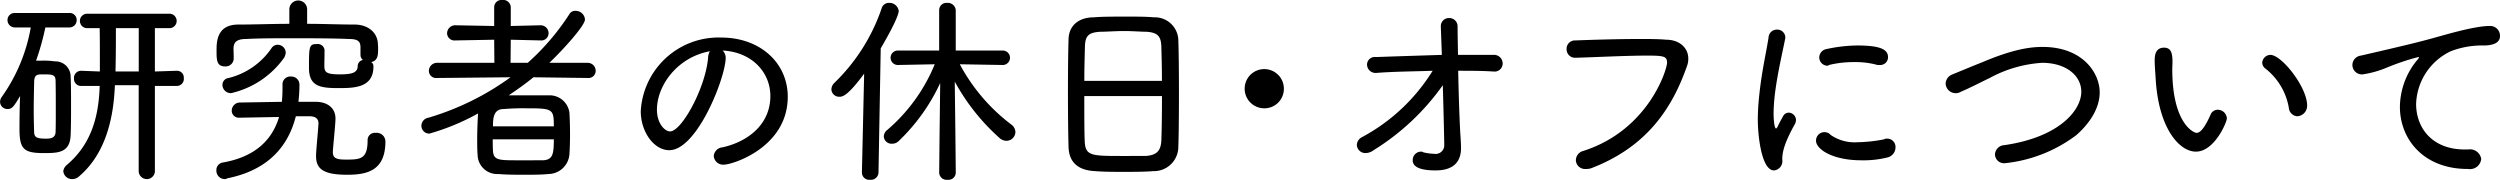
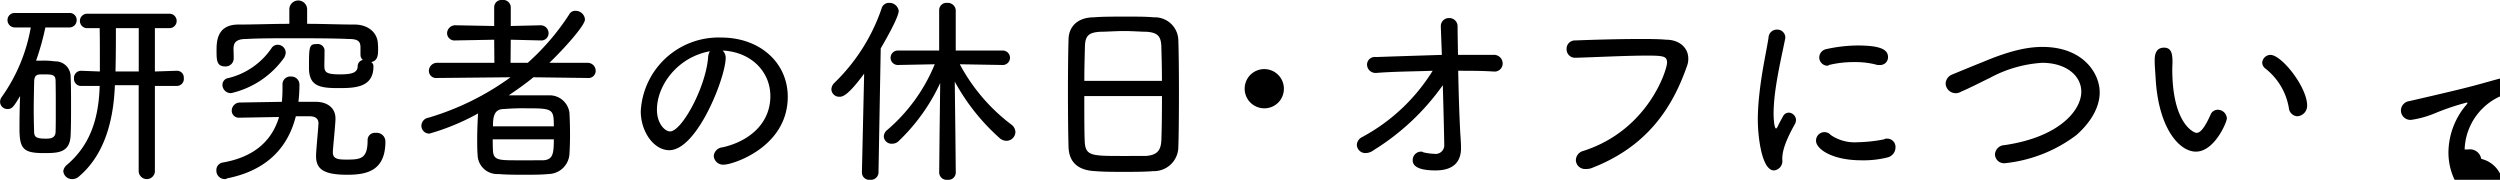
<svg xmlns="http://www.w3.org/2000/svg" width="346.219" height="24.9" viewBox="0 0 346.219 24.9">
  <defs>
    <style>
      .cls-1 {
        fill-rule: evenodd;
      }
    </style>
  </defs>
-   <path id="talk_tit_pd04.svg" class="cls-1" d="M644.116,11174.5a1.127,1.127,0,0,0,2.24,0v-11.9h3.024a0.972,0.972,0,0,0,.98-1.1,0.941,0.941,0,0,0-.98-1l-3.024.1v-6h2.016a1,1,0,1,0,0-2h-11.4a1,1,0,0,0,0,2h1.736c0.028,1.1.028,2.6,0.028,4.1v1.9l-2.6-.1a0.987,0.987,0,0,0-.98,1.1,0.957,0.957,0,0,0,.98,1h2.576c-0.14,4.7-1.4,8.3-4.62,11a1.347,1.347,0,0,0-.42.8,1.2,1.2,0,0,0,1.232,1.1,1.345,1.345,0,0,0,.98-0.4c3.052-2.6,4.7-6.8,4.928-12.5v-0.1h3.3v12Zm-9.632-20a1,1,0,0,0,1.036-1.1,0.955,0.955,0,0,0-1.036-.9h-7.5a0.974,0.974,0,0,0-1.036.9,1.014,1.014,0,0,0,1.036,1.1h2.184a23.567,23.567,0,0,1-4,9.6,1.193,1.193,0,0,0-.252.7,1.013,1.013,0,0,0,1.036,1c0.616,0,.84-0.3,1.736-1.8-0.056,1.4-.084,3-0.084,4.5,0,2.8.532,3.4,3.332,3.4,1.96,0,3.668,0,3.752-2.5,0.056-1.2.056-2.6,0.056-4s0-2.8-.056-4.1a2.1,2.1,0,0,0-2.184-2.1,10.122,10.122,0,0,0-1.792-.1h-0.812a35.3,35.3,0,0,0,1.288-4.6h3.3Zm-4.844,7.4c0.056-.9.5-0.9,1.2-0.9,1.26,0,1.764,0,1.764.9,0.028,1.1.028,2.7,0.028,4.1,0,1.1,0,2.2-.028,3-0.056.9-.84,0.9-1.372,0.9-1.26,0-1.568-.2-1.6-0.9-0.028-.9-0.056-2-0.056-3.2C629.584,11164.4,629.612,11163,629.64,11161.9Zm14.476-1.3H640.9c0.056-2.2.056-4.5,0.056-6h3.164v6Zm22.12,4.2a21.125,21.125,0,0,0,.14-2.3v-0.1a1.11,1.11,0,0,0-1.148-1.1,1.081,1.081,0,0,0-1.2,1v0.7q0,0.9-.084,1.8l-5.88.1A1.139,1.139,0,0,0,657,11166a0.972,0.972,0,0,0,1.036,1h0.028l5.488-.1c-0.924,3.1-3.22,5.5-7.756,6.3a1.055,1.055,0,0,0-.924,1.1,1.159,1.159,0,0,0,1.176,1.2,0.414,0.414,0,0,0,.308-0.1c5.544-1.1,8.428-4.3,9.52-8.6h1.848c0.84,0,1.288.3,1.288,1h0c-0.056,1-.308,3.5-0.336,4.4v0.1c0,1.8,1.008,2.6,4.312,2.6,2.66,0,5.292-.5,5.292-4.6a1.206,1.206,0,0,0-1.344-1.2,0.994,0.994,0,0,0-1.12,1c0,2.5-.868,2.7-2.772,2.7-1.148,0-2.044,0-2.044-1v-0.1c0.028-.6.308-3.3,0.364-4.4v-0.2c0-1.4-1.064-2.3-2.744-2.3h-2.38Zm8.6-6.5a0.807,0.807,0,0,0,.336.7,0.885,0.885,0,0,0-.728.8c0,0.9-.616,1.2-2.464,1.2-1.876,0-2.128-.3-2.156-1.1,0-.3.028-1.6,0.028-2.3a0.953,0.953,0,0,0-1.064-.8c-1.064,0-1.092.3-1.092,3.3,0,2.5,1.456,2.8,4,2.8,2.212,0,4.928,0,4.928-3a0.668,0.668,0,0,0-.308-0.6c0.924-.2.952-1,0.952-1.8a5.853,5.853,0,0,0-.028-0.7c-0.056-1.7-1.484-2.7-3.22-2.7-2.156,0-4.34-.1-6.58-0.1v-2a1.232,1.232,0,0,0-2.464,0v2c-2.408,0-4.76.1-7.056,0.1-3,0-3.024,2.4-3.024,3.6,0,1.3,0,2.2,1.2,2.2a1.118,1.118,0,0,0,1.176-1.1h0c0-.5-0.028-1.1-0.028-1.4,0.028-.8.364-1.3,1.764-1.3,1.708-.1,3.948-0.1,6.244-0.1,2.828,0,5.712,0,7.952.1,1.232,0,1.6.3,1.624,1.1v1.1Zm-10.584.4a1.736,1.736,0,0,0,.224-0.7,1.118,1.118,0,0,0-1.176-1.1,1.022,1.022,0,0,0-.812.5,10.137,10.137,0,0,1-5.908,4.1,0.959,0.959,0,0,0-.868,1,1.166,1.166,0,0,0,1.2,1.1A12.4,12.4,0,0,0,664.248,11158.7Zm42.056,2.8a0.989,0.989,0,0,0,1.092-1,1.106,1.106,0,0,0-1.12-1.1h-5.292c2.184-2.1,4.928-5.2,4.928-6a1.29,1.29,0,0,0-1.316-1.2,0.927,0.927,0,0,0-.868.5,32.808,32.808,0,0,1-5.74,6.7h-2.38l0.028-3.2,4.144,0.1a1,1,0,0,0,1.092-1,1.1,1.1,0,0,0-1.092-1.1l-4.144.1v-2.6a1.04,1.04,0,0,0-1.176-1,1.007,1.007,0,0,0-1.12,1v2.6l-5.376-.1a1.132,1.132,0,0,0-1.148,1.1,1.024,1.024,0,0,0,1.148,1l5.376-.1,0.028,3.2h-7.924a1.132,1.132,0,0,0-1.148,1.1,1,1,0,0,0,1.12,1h0.028l10.164-.1a37.242,37.242,0,0,1-11.368,5.6,1.153,1.153,0,0,0-.98,1.1,1.082,1.082,0,0,0,1.12,1.1,31.667,31.667,0,0,0,6.748-2.8l-0.028.1c-0.056,1-.112,2.3-0.112,3.5,0,0.7,0,1.5.056,2.1a2.713,2.713,0,0,0,2.884,2.7c1.148,0.1,2.408.1,3.7,0.1,1.092,0,2.184,0,3.248-.1a2.96,2.96,0,0,0,2.884-2.7q0.084-1.35.084-2.7c0-1.1-.028-2.2-0.084-3.1a2.767,2.767,0,0,0-2.828-2.4h-5.572c1.176-.8,2.324-1.6,3.416-2.5l7.5,0.1H706.3Zm-13.132,6.7c0-1.3.14-2.4,1.512-2.4a31.158,31.158,0,0,1,3.192-.1c3.584,0,3.724.1,3.724,2.5h-8.428Zm8.428,1.8c0,2.1-.168,2.8-1.456,2.9H696.7c-2.772,0-3.472,0-3.528-1.4-0.028-.5-0.028-1-0.028-1.5H701.6Zm23.38-12.3c4.032,0.2,6.608,3,6.608,6.3,0,3.9-3.052,6.3-6.608,7.1a1.326,1.326,0,0,0-1.232,1.2,1.3,1.3,0,0,0,1.428,1.2c1.176,0,8.82-2.4,8.82-9.4,0-4.7-3.836-8.2-9.212-8.2a10.788,10.788,0,0,0-11.144,10.2c0,2.9,1.848,5.4,3.948,5.4,3.864,0,7.812-10.1,7.812-12.8A1.376,1.376,0,0,0,724.98,11157.7Zm-1.764.1a1.8,1.8,0,0,0-.252.9c-0.364,4.2-3.668,10.2-5.264,10.2-0.728,0-1.82-1.1-1.82-3C715.88,11162.5,718.764,11158.6,723.216,11157.8Zm31.752,16.8a1.03,1.03,0,0,0,1.148,1,1.017,1.017,0,0,0,1.148-1l-0.056-5.6-0.084-7a29.12,29.12,0,0,0,6.188,7.8,1.435,1.435,0,0,0,.98.4,1.245,1.245,0,0,0,1.232-1.2,1.333,1.333,0,0,0-.5-1,25.494,25.494,0,0,1-7.2-8.4l5.936,0.1h0.028a1,1,0,1,0-.028-2h-6.5v-5.6a1.1,1.1,0,0,0-1.176-1,1.007,1.007,0,0,0-1.12,1v5.6h-5.712a1,1,0,1,0-.028,2h0.028l5.1-.1a23.832,23.832,0,0,1-6.58,9.1,1.2,1.2,0,0,0-.476.9,1.071,1.071,0,0,0,1.176,1,1.27,1.27,0,0,0,.924-0.4,26.516,26.516,0,0,0,5.712-8l-0.084,6.8Zm-10.7,0a1.017,1.017,0,0,0,1.148,1,1.051,1.051,0,0,0,1.148-1.1l0.308-17.1c1.288-2.2,2.492-4.5,2.492-5.2a1.294,1.294,0,0,0-1.344-1.1,1.04,1.04,0,0,0-1.036.8,26.047,26.047,0,0,1-6.552,10.3,1.291,1.291,0,0,0-.392.9,1.076,1.076,0,0,0,1.092,1c0.392,0,1.092,0,3.444-3.2l-0.308,13.6v0.1Zm43.82-3.6c0.056-1.5.084-4.5,0.084-7.5,0-2.7-.028-5.5-0.084-7.2a3.255,3.255,0,0,0-3.416-3.2c-0.98-.1-2.352-0.1-3.752-0.1-1.708,0-3.472,0-4.536.1-2.156,0-3.444,1.2-3.5,3-0.056,1.9-.084,4.6-0.084,7.2,0,3,.028,6,0.084,7.8,0.084,2.1,1.344,3.2,3.7,3.3,1.148,0.1,2.52.1,3.948,0.1s2.856,0,4.088-.1A3.379,3.379,0,0,0,788.092,11171Zm-13.02-9.1c0-1.9.056-3.6,0.084-4.8,0.056-1.5.56-1.9,2.128-2,0.868,0,2.1-.1,3.3-0.1s2.352,0.1,3.08.1c1.54,0.1,2.016.6,2.072,2,0.028,1.1.084,2.9,0.084,4.8H775.072Zm10.752,2.1c0,2.4-.028,4.7-0.084,6.1s-0.56,2.1-2.184,2.2H780.5c-4.536,0-5.292,0-5.376-2.1-0.056-1.3-.056-3.7-0.056-6.2h10.752Zm16.884-1a2.716,2.716,0,1,0-2.716,2.7A2.695,2.695,0,0,0,802.708,11163Zm22.008-.5c0.14,4.8.2,7.9,0.2,8.2a1.2,1.2,0,0,1-1.4,1.3,7.56,7.56,0,0,1-1.484-.2,0.545,0.545,0,0,0-.364-0.1,1.166,1.166,0,0,0-1.12,1.2c0,1,1.232,1.4,3.164,1.4,2.492,0,3.528-1.2,3.528-3.1,0-.2,0-0.6-0.112-2.2-0.112-2.1-.224-5.5-0.28-8.5,1.624,0,3.248,0,4.788.1h0.084a1.12,1.12,0,0,0,1.288-1.1,1.2,1.2,0,0,0-1.316-1.2h-4.872c-0.028-1.7-.056-3.1-0.056-4a1.142,1.142,0,0,0-1.2-1.1,1.114,1.114,0,0,0-1.12,1.2v0.1l0.14,3.8c-3.108.1-6.244,0.2-9.128,0.3a1.071,1.071,0,0,0-1.232,1,1.173,1.173,0,0,0,1.232,1.2H815.5c2.52-.2,5.18-0.2,7.812-0.3a25.855,25.855,0,0,1-9.8,9.2,1.261,1.261,0,0,0-.7,1.1,1.186,1.186,0,0,0,1.2,1.1,1.879,1.879,0,0,0,1.12-.4A32.951,32.951,0,0,0,824.716,11162.5Zm20.552,11.5c7.84-3,11.284-8.5,13.244-14.1a2.7,2.7,0,0,0,.2-1.1c0-1.5-1.26-2.6-3.052-2.6-1.092-.1-2.324-0.1-3.64-0.1-3,0-6.356.1-8.96,0.2a1.149,1.149,0,0,0-1.2,1.2,1.166,1.166,0,0,0,1.2,1.2h0.056c3.3-.1,7.084-0.3,9.856-0.3,2.38,0,2.8.1,2.8,1s-2.548,9.3-11.592,12.2a1.35,1.35,0,0,0-1.036,1.3,1.257,1.257,0,0,0,1.344,1.2A2.192,2.192,0,0,0,845.268,11174Zm39.984-14.3a1.066,1.066,0,0,0,1.12-1.1c0-1.1-1.2-1.6-4.256-1.6a20.642,20.642,0,0,0-4.284.5,1.2,1.2,0,0,0-.98,1.1,1.159,1.159,0,0,0,1.064,1.2,0.329,0.329,0,0,0,.28-0.1,14.383,14.383,0,0,1,3.5-.4,11.321,11.321,0,0,1,3.22.4h0.336Zm1.064,12.8a1.432,1.432,0,0,0,1.092-1.4,1.142,1.142,0,0,0-1.176-1.2,0.656,0.656,0,0,0-.42.1,21,21,0,0,1-3.724.4,5.842,5.842,0,0,1-3.64-1,1.166,1.166,0,0,0-2.044.8c0,1.1,2.156,2.7,6.3,2.7A13.676,13.676,0,0,0,886.316,11172.5Zm-15.736,1.8a1.29,1.29,0,0,0,1.148-1.5c0-.9.168-2.1,1.792-5a1.426,1.426,0,0,0,.112-0.5,1.054,1.054,0,0,0-.98-1,0.877,0.877,0,0,0-.812.5c-0.112.2-.672,1.2-0.728,1.4a1.21,1.21,0,0,1-.224.3c-0.336,0-.364-1.9-0.364-2.1a25.071,25.071,0,0,1,.2-2.8c0.336-2.7,1.064-5.8,1.4-7.5a0.841,0.841,0,0,0,.028-0.2,1.11,1.11,0,0,0-1.148-1.1,1.147,1.147,0,0,0-1.176,1.1c-0.252,1.7-.952,4.7-1.288,8a32.6,32.6,0,0,0-.2,3.3C868.34,11169.7,868.9,11174.3,870.58,11174.3Zm41.888-4.9c2.044-1.8,3.22-3.9,3.22-5.9,0-2.7-2.352-6.3-7.924-6.3-1.652,0-4.032.3-8.288,2.1-1.512.6-2.94,1.2-4.172,1.7a1.421,1.421,0,0,0-.952,1.3,1.4,1.4,0,0,0,2.128,1.1c1.4-.6,2.716-1.3,3.976-1.9a17.457,17.457,0,0,1,7.252-2.1c3.36,0,5.432,1.8,5.432,4,0,2.6-3.08,6.3-10.64,7.4a1.352,1.352,0,0,0-1.316,1.3,1.259,1.259,0,0,0,1.4,1.2A19.807,19.807,0,0,0,912.468,11169.4Zm30.576-2.6a1.45,1.45,0,0,0,1.372-1.5c0-2.5-3.5-7-5.1-7a1.166,1.166,0,0,0-1.12,1.1,1.079,1.079,0,0,0,.448.8,8.784,8.784,0,0,1,3.248,5.5A1.245,1.245,0,0,0,943.044,11166.8Zm-14.028,4.9c2.576,0,4.284-4.1,4.284-4.6a1.264,1.264,0,0,0-1.288-1.2,1.072,1.072,0,0,0-.98.7c-0.98,2.2-1.568,2.5-1.932,2.5-0.392,0-3.36-1.3-3.36-8.8,0-.4.028-0.7,0.028-1,0-1.2-.168-2-1.176-2-1.288,0-1.288,1.3-1.288,1.8,0,0.7.056,1.2,0.14,2.6C923.864,11168.5,926.72,11171.7,929.016,11171.7Zm39.508,1a1.581,1.581,0,0,0-1.82-1.3h-0.476c-4.508,0-6.72-3-6.72-6.3a8.374,8.374,0,0,1,4.788-7.3,12.044,12.044,0,0,1,4-.8h0.56c1.176,0,2.268-.3,2.268-1.3a1.358,1.358,0,0,0-1.484-1.4c-2.1,0-6.384,1.3-7.868,1.7-1.456.4-2.94,0.8-9.912,2.4a1.33,1.33,0,0,0-1.176,1.3,1.315,1.315,0,0,0,1.428,1.3,13.851,13.851,0,0,0,3.248-.9,32.793,32.793,0,0,1,4.452-1.5c0.056,0,.084,0,0.084.1a2.126,2.126,0,0,1-.308.4,10.3,10.3,0,0,0-2.324,6.4c0,4.5,3.3,8.6,9.38,8.6H966.7A1.561,1.561,0,0,0,968.524,11172.7Z" transform="translate(-624.906 -11150.7)" />
+   <path id="talk_tit_pd04.svg" class="cls-1" d="M644.116,11174.5a1.127,1.127,0,0,0,2.24,0v-11.9h3.024a0.972,0.972,0,0,0,.98-1.1,0.941,0.941,0,0,0-.98-1l-3.024.1v-6h2.016a1,1,0,1,0,0-2h-11.4a1,1,0,0,0,0,2h1.736c0.028,1.1.028,2.6,0.028,4.1v1.9l-2.6-.1a0.987,0.987,0,0,0-.98,1.1,0.957,0.957,0,0,0,.98,1h2.576c-0.14,4.7-1.4,8.3-4.62,11a1.347,1.347,0,0,0-.42.8,1.2,1.2,0,0,0,1.232,1.1,1.345,1.345,0,0,0,.98-0.4c3.052-2.6,4.7-6.8,4.928-12.5v-0.1h3.3v12Zm-9.632-20a1,1,0,0,0,1.036-1.1,0.955,0.955,0,0,0-1.036-.9h-7.5a0.974,0.974,0,0,0-1.036.9,1.014,1.014,0,0,0,1.036,1.1h2.184a23.567,23.567,0,0,1-4,9.6,1.193,1.193,0,0,0-.252.7,1.013,1.013,0,0,0,1.036,1c0.616,0,.84-0.3,1.736-1.8-0.056,1.4-.084,3-0.084,4.5,0,2.8.532,3.4,3.332,3.4,1.96,0,3.668,0,3.752-2.5,0.056-1.2.056-2.6,0.056-4s0-2.8-.056-4.1a2.1,2.1,0,0,0-2.184-2.1,10.122,10.122,0,0,0-1.792-.1h-0.812a35.3,35.3,0,0,0,1.288-4.6h3.3Zm-4.844,7.4c0.056-.9.5-0.9,1.2-0.9,1.26,0,1.764,0,1.764.9,0.028,1.1.028,2.7,0.028,4.1,0,1.1,0,2.2-.028,3-0.056.9-.84,0.9-1.372,0.9-1.26,0-1.568-.2-1.6-0.9-0.028-.9-0.056-2-0.056-3.2C629.584,11164.4,629.612,11163,629.64,11161.9Zm14.476-1.3H640.9c0.056-2.2.056-4.5,0.056-6h3.164v6Zm22.12,4.2a21.125,21.125,0,0,0,.14-2.3v-0.1a1.11,1.11,0,0,0-1.148-1.1,1.081,1.081,0,0,0-1.2,1v0.7q0,0.9-.084,1.8l-5.88.1A1.139,1.139,0,0,0,657,11166a0.972,0.972,0,0,0,1.036,1h0.028l5.488-.1c-0.924,3.1-3.22,5.5-7.756,6.3a1.055,1.055,0,0,0-.924,1.1,1.159,1.159,0,0,0,1.176,1.2,0.414,0.414,0,0,0,.308-0.1c5.544-1.1,8.428-4.3,9.52-8.6h1.848c0.84,0,1.288.3,1.288,1h0c-0.056,1-.308,3.5-0.336,4.4v0.1c0,1.8,1.008,2.6,4.312,2.6,2.66,0,5.292-.5,5.292-4.6a1.206,1.206,0,0,0-1.344-1.2,0.994,0.994,0,0,0-1.12,1c0,2.5-.868,2.7-2.772,2.7-1.148,0-2.044,0-2.044-1v-0.1c0.028-.6.308-3.3,0.364-4.4v-0.2c0-1.4-1.064-2.3-2.744-2.3h-2.38Zm8.6-6.5a0.807,0.807,0,0,0,.336.7,0.885,0.885,0,0,0-.728.8c0,0.9-.616,1.2-2.464,1.2-1.876,0-2.128-.3-2.156-1.1,0-.3.028-1.6,0.028-2.3a0.953,0.953,0,0,0-1.064-.8c-1.064,0-1.092.3-1.092,3.3,0,2.5,1.456,2.8,4,2.8,2.212,0,4.928,0,4.928-3a0.668,0.668,0,0,0-.308-0.6c0.924-.2.952-1,0.952-1.8a5.853,5.853,0,0,0-.028-0.7c-0.056-1.7-1.484-2.7-3.22-2.7-2.156,0-4.34-.1-6.58-0.1v-2a1.232,1.232,0,0,0-2.464,0v2c-2.408,0-4.76.1-7.056,0.1-3,0-3.024,2.4-3.024,3.6,0,1.3,0,2.2,1.2,2.2a1.118,1.118,0,0,0,1.176-1.1h0c0-.5-0.028-1.1-0.028-1.4,0.028-.8.364-1.3,1.764-1.3,1.708-.1,3.948-0.1,6.244-0.1,2.828,0,5.712,0,7.952.1,1.232,0,1.6.3,1.624,1.1v1.1Zm-10.584.4a1.736,1.736,0,0,0,.224-0.7,1.118,1.118,0,0,0-1.176-1.1,1.022,1.022,0,0,0-.812.5,10.137,10.137,0,0,1-5.908,4.1,0.959,0.959,0,0,0-.868,1,1.166,1.166,0,0,0,1.2,1.1A12.4,12.4,0,0,0,664.248,11158.7Zm42.056,2.8a0.989,0.989,0,0,0,1.092-1,1.106,1.106,0,0,0-1.12-1.1h-5.292c2.184-2.1,4.928-5.2,4.928-6a1.29,1.29,0,0,0-1.316-1.2,0.927,0.927,0,0,0-.868.5,32.808,32.808,0,0,1-5.74,6.7h-2.38l0.028-3.2,4.144,0.1a1,1,0,0,0,1.092-1,1.1,1.1,0,0,0-1.092-1.1l-4.144.1v-2.6a1.04,1.04,0,0,0-1.176-1,1.007,1.007,0,0,0-1.12,1v2.6l-5.376-.1a1.132,1.132,0,0,0-1.148,1.1,1.024,1.024,0,0,0,1.148,1l5.376-.1,0.028,3.2h-7.924a1.132,1.132,0,0,0-1.148,1.1,1,1,0,0,0,1.12,1h0.028l10.164-.1a37.242,37.242,0,0,1-11.368,5.6,1.153,1.153,0,0,0-.98,1.1,1.082,1.082,0,0,0,1.12,1.1,31.667,31.667,0,0,0,6.748-2.8l-0.028.1c-0.056,1-.112,2.3-0.112,3.5,0,0.7,0,1.5.056,2.1a2.713,2.713,0,0,0,2.884,2.7c1.148,0.1,2.408.1,3.7,0.1,1.092,0,2.184,0,3.248-.1a2.96,2.96,0,0,0,2.884-2.7q0.084-1.35.084-2.7c0-1.1-.028-2.2-0.084-3.1a2.767,2.767,0,0,0-2.828-2.4h-5.572c1.176-.8,2.324-1.6,3.416-2.5l7.5,0.1H706.3Zm-13.132,6.7c0-1.3.14-2.4,1.512-2.4a31.158,31.158,0,0,1,3.192-.1c3.584,0,3.724.1,3.724,2.5h-8.428Zm8.428,1.8c0,2.1-.168,2.8-1.456,2.9H696.7c-2.772,0-3.472,0-3.528-1.4-0.028-.5-0.028-1-0.028-1.5H701.6Zm23.38-12.3c4.032,0.2,6.608,3,6.608,6.3,0,3.9-3.052,6.3-6.608,7.1a1.326,1.326,0,0,0-1.232,1.2,1.3,1.3,0,0,0,1.428,1.2c1.176,0,8.82-2.4,8.82-9.4,0-4.7-3.836-8.2-9.212-8.2a10.788,10.788,0,0,0-11.144,10.2c0,2.9,1.848,5.4,3.948,5.4,3.864,0,7.812-10.1,7.812-12.8A1.376,1.376,0,0,0,724.98,11157.7Zm-1.764.1a1.8,1.8,0,0,0-.252.9c-0.364,4.2-3.668,10.2-5.264,10.2-0.728,0-1.82-1.1-1.82-3C715.88,11162.5,718.764,11158.6,723.216,11157.8Zm31.752,16.8a1.03,1.03,0,0,0,1.148,1,1.017,1.017,0,0,0,1.148-1l-0.056-5.6-0.084-7a29.12,29.12,0,0,0,6.188,7.8,1.435,1.435,0,0,0,.98.4,1.245,1.245,0,0,0,1.232-1.2,1.333,1.333,0,0,0-.5-1,25.494,25.494,0,0,1-7.2-8.4l5.936,0.1h0.028a1,1,0,1,0-.028-2h-6.5v-5.6a1.1,1.1,0,0,0-1.176-1,1.007,1.007,0,0,0-1.12,1v5.6h-5.712a1,1,0,1,0-.028,2h0.028l5.1-.1a23.832,23.832,0,0,1-6.58,9.1,1.2,1.2,0,0,0-.476.9,1.071,1.071,0,0,0,1.176,1,1.27,1.27,0,0,0,.924-0.4,26.516,26.516,0,0,0,5.712-8l-0.084,6.8Zm-10.7,0a1.017,1.017,0,0,0,1.148,1,1.051,1.051,0,0,0,1.148-1.1l0.308-17.1c1.288-2.2,2.492-4.5,2.492-5.2a1.294,1.294,0,0,0-1.344-1.1,1.04,1.04,0,0,0-1.036.8,26.047,26.047,0,0,1-6.552,10.3,1.291,1.291,0,0,0-.392.9,1.076,1.076,0,0,0,1.092,1c0.392,0,1.092,0,3.444-3.2l-0.308,13.6v0.1Zm43.82-3.6c0.056-1.5.084-4.5,0.084-7.5,0-2.7-.028-5.5-0.084-7.2a3.255,3.255,0,0,0-3.416-3.2c-0.98-.1-2.352-0.1-3.752-0.1-1.708,0-3.472,0-4.536.1-2.156,0-3.444,1.2-3.5,3-0.056,1.9-.084,4.6-0.084,7.2,0,3,.028,6,0.084,7.8,0.084,2.1,1.344,3.2,3.7,3.3,1.148,0.1,2.52.1,3.948,0.1s2.856,0,4.088-.1A3.379,3.379,0,0,0,788.092,11171Zm-13.02-9.1c0-1.9.056-3.6,0.084-4.8,0.056-1.5.56-1.9,2.128-2,0.868,0,2.1-.1,3.3-0.1s2.352,0.1,3.08.1c1.54,0.1,2.016.6,2.072,2,0.028,1.1.084,2.9,0.084,4.8H775.072Zm10.752,2.1c0,2.4-.028,4.7-0.084,6.1s-0.56,2.1-2.184,2.2H780.5c-4.536,0-5.292,0-5.376-2.1-0.056-1.3-.056-3.7-0.056-6.2h10.752Zm16.884-1a2.716,2.716,0,1,0-2.716,2.7A2.695,2.695,0,0,0,802.708,11163Zm22.008-.5c0.14,4.8.2,7.9,0.2,8.2a1.2,1.2,0,0,1-1.4,1.3,7.56,7.56,0,0,1-1.484-.2,0.545,0.545,0,0,0-.364-0.1,1.166,1.166,0,0,0-1.12,1.2c0,1,1.232,1.4,3.164,1.4,2.492,0,3.528-1.2,3.528-3.1,0-.2,0-0.6-0.112-2.2-0.112-2.1-.224-5.5-0.28-8.5,1.624,0,3.248,0,4.788.1h0.084a1.12,1.12,0,0,0,1.288-1.1,1.2,1.2,0,0,0-1.316-1.2h-4.872c-0.028-1.7-.056-3.1-0.056-4a1.142,1.142,0,0,0-1.2-1.1,1.114,1.114,0,0,0-1.12,1.2v0.1l0.14,3.8c-3.108.1-6.244,0.2-9.128,0.3a1.071,1.071,0,0,0-1.232,1,1.173,1.173,0,0,0,1.232,1.2H815.5c2.52-.2,5.18-0.2,7.812-0.3a25.855,25.855,0,0,1-9.8,9.2,1.261,1.261,0,0,0-.7,1.1,1.186,1.186,0,0,0,1.2,1.1,1.879,1.879,0,0,0,1.12-.4A32.951,32.951,0,0,0,824.716,11162.5Zm20.552,11.5c7.84-3,11.284-8.5,13.244-14.1a2.7,2.7,0,0,0,.2-1.1c0-1.5-1.26-2.6-3.052-2.6-1.092-.1-2.324-0.1-3.64-0.1-3,0-6.356.1-8.96,0.2a1.149,1.149,0,0,0-1.2,1.2,1.166,1.166,0,0,0,1.2,1.2h0.056c3.3-.1,7.084-0.3,9.856-0.3,2.38,0,2.8.1,2.8,1s-2.548,9.3-11.592,12.2a1.35,1.35,0,0,0-1.036,1.3,1.257,1.257,0,0,0,1.344,1.2A2.192,2.192,0,0,0,845.268,11174Zm39.984-14.3a1.066,1.066,0,0,0,1.12-1.1c0-1.1-1.2-1.6-4.256-1.6a20.642,20.642,0,0,0-4.284.5,1.2,1.2,0,0,0-.98,1.1,1.159,1.159,0,0,0,1.064,1.2,0.329,0.329,0,0,0,.28-0.1,14.383,14.383,0,0,1,3.5-.4,11.321,11.321,0,0,1,3.22.4h0.336Zm1.064,12.8a1.432,1.432,0,0,0,1.092-1.4,1.142,1.142,0,0,0-1.176-1.2,0.656,0.656,0,0,0-.42.1,21,21,0,0,1-3.724.4,5.842,5.842,0,0,1-3.64-1,1.166,1.166,0,0,0-2.044.8c0,1.1,2.156,2.7,6.3,2.7A13.676,13.676,0,0,0,886.316,11172.5Zm-15.736,1.8a1.29,1.29,0,0,0,1.148-1.5c0-.9.168-2.1,1.792-5a1.426,1.426,0,0,0,.112-0.5,1.054,1.054,0,0,0-.98-1,0.877,0.877,0,0,0-.812.5c-0.112.2-.672,1.2-0.728,1.4a1.21,1.21,0,0,1-.224.3c-0.336,0-.364-1.9-0.364-2.1a25.071,25.071,0,0,1,.2-2.8c0.336-2.7,1.064-5.8,1.4-7.5a0.841,0.841,0,0,0,.028-0.2,1.11,1.11,0,0,0-1.148-1.1,1.147,1.147,0,0,0-1.176,1.1c-0.252,1.7-.952,4.7-1.288,8a32.6,32.6,0,0,0-.2,3.3C868.34,11169.7,868.9,11174.3,870.58,11174.3Zm41.888-4.9c2.044-1.8,3.22-3.9,3.22-5.9,0-2.7-2.352-6.3-7.924-6.3-1.652,0-4.032.3-8.288,2.1-1.512.6-2.94,1.2-4.172,1.7a1.421,1.421,0,0,0-.952,1.3,1.4,1.4,0,0,0,2.128,1.1c1.4-.6,2.716-1.3,3.976-1.9a17.457,17.457,0,0,1,7.252-2.1c3.36,0,5.432,1.8,5.432,4,0,2.6-3.08,6.3-10.64,7.4a1.352,1.352,0,0,0-1.316,1.3,1.259,1.259,0,0,0,1.4,1.2A19.807,19.807,0,0,0,912.468,11169.4Zm30.576-2.6a1.45,1.45,0,0,0,1.372-1.5c0-2.5-3.5-7-5.1-7a1.166,1.166,0,0,0-1.12,1.1,1.079,1.079,0,0,0,.448.8,8.784,8.784,0,0,1,3.248,5.5A1.245,1.245,0,0,0,943.044,11166.8Zm-14.028,4.9c2.576,0,4.284-4.1,4.284-4.6a1.264,1.264,0,0,0-1.288-1.2,1.072,1.072,0,0,0-.98.7c-0.98,2.2-1.568,2.5-1.932,2.5-0.392,0-3.36-1.3-3.36-8.8,0-.4.028-0.7,0.028-1,0-1.2-.168-2-1.176-2-1.288,0-1.288,1.3-1.288,1.8,0,0.7.056,1.2,0.14,2.6C923.864,11168.5,926.72,11171.7,929.016,11171.7Zm39.508,1a1.581,1.581,0,0,0-1.82-1.3h-0.476a8.374,8.374,0,0,1,4.788-7.3,12.044,12.044,0,0,1,4-.8h0.56c1.176,0,2.268-.3,2.268-1.3a1.358,1.358,0,0,0-1.484-1.4c-2.1,0-6.384,1.3-7.868,1.7-1.456.4-2.94,0.8-9.912,2.4a1.33,1.33,0,0,0-1.176,1.3,1.315,1.315,0,0,0,1.428,1.3,13.851,13.851,0,0,0,3.248-.9,32.793,32.793,0,0,1,4.452-1.5c0.056,0,.084,0,0.084.1a2.126,2.126,0,0,1-.308.4,10.3,10.3,0,0,0-2.324,6.4c0,4.5,3.3,8.6,9.38,8.6H966.7A1.561,1.561,0,0,0,968.524,11172.7Z" transform="translate(-624.906 -11150.7)" />
</svg>